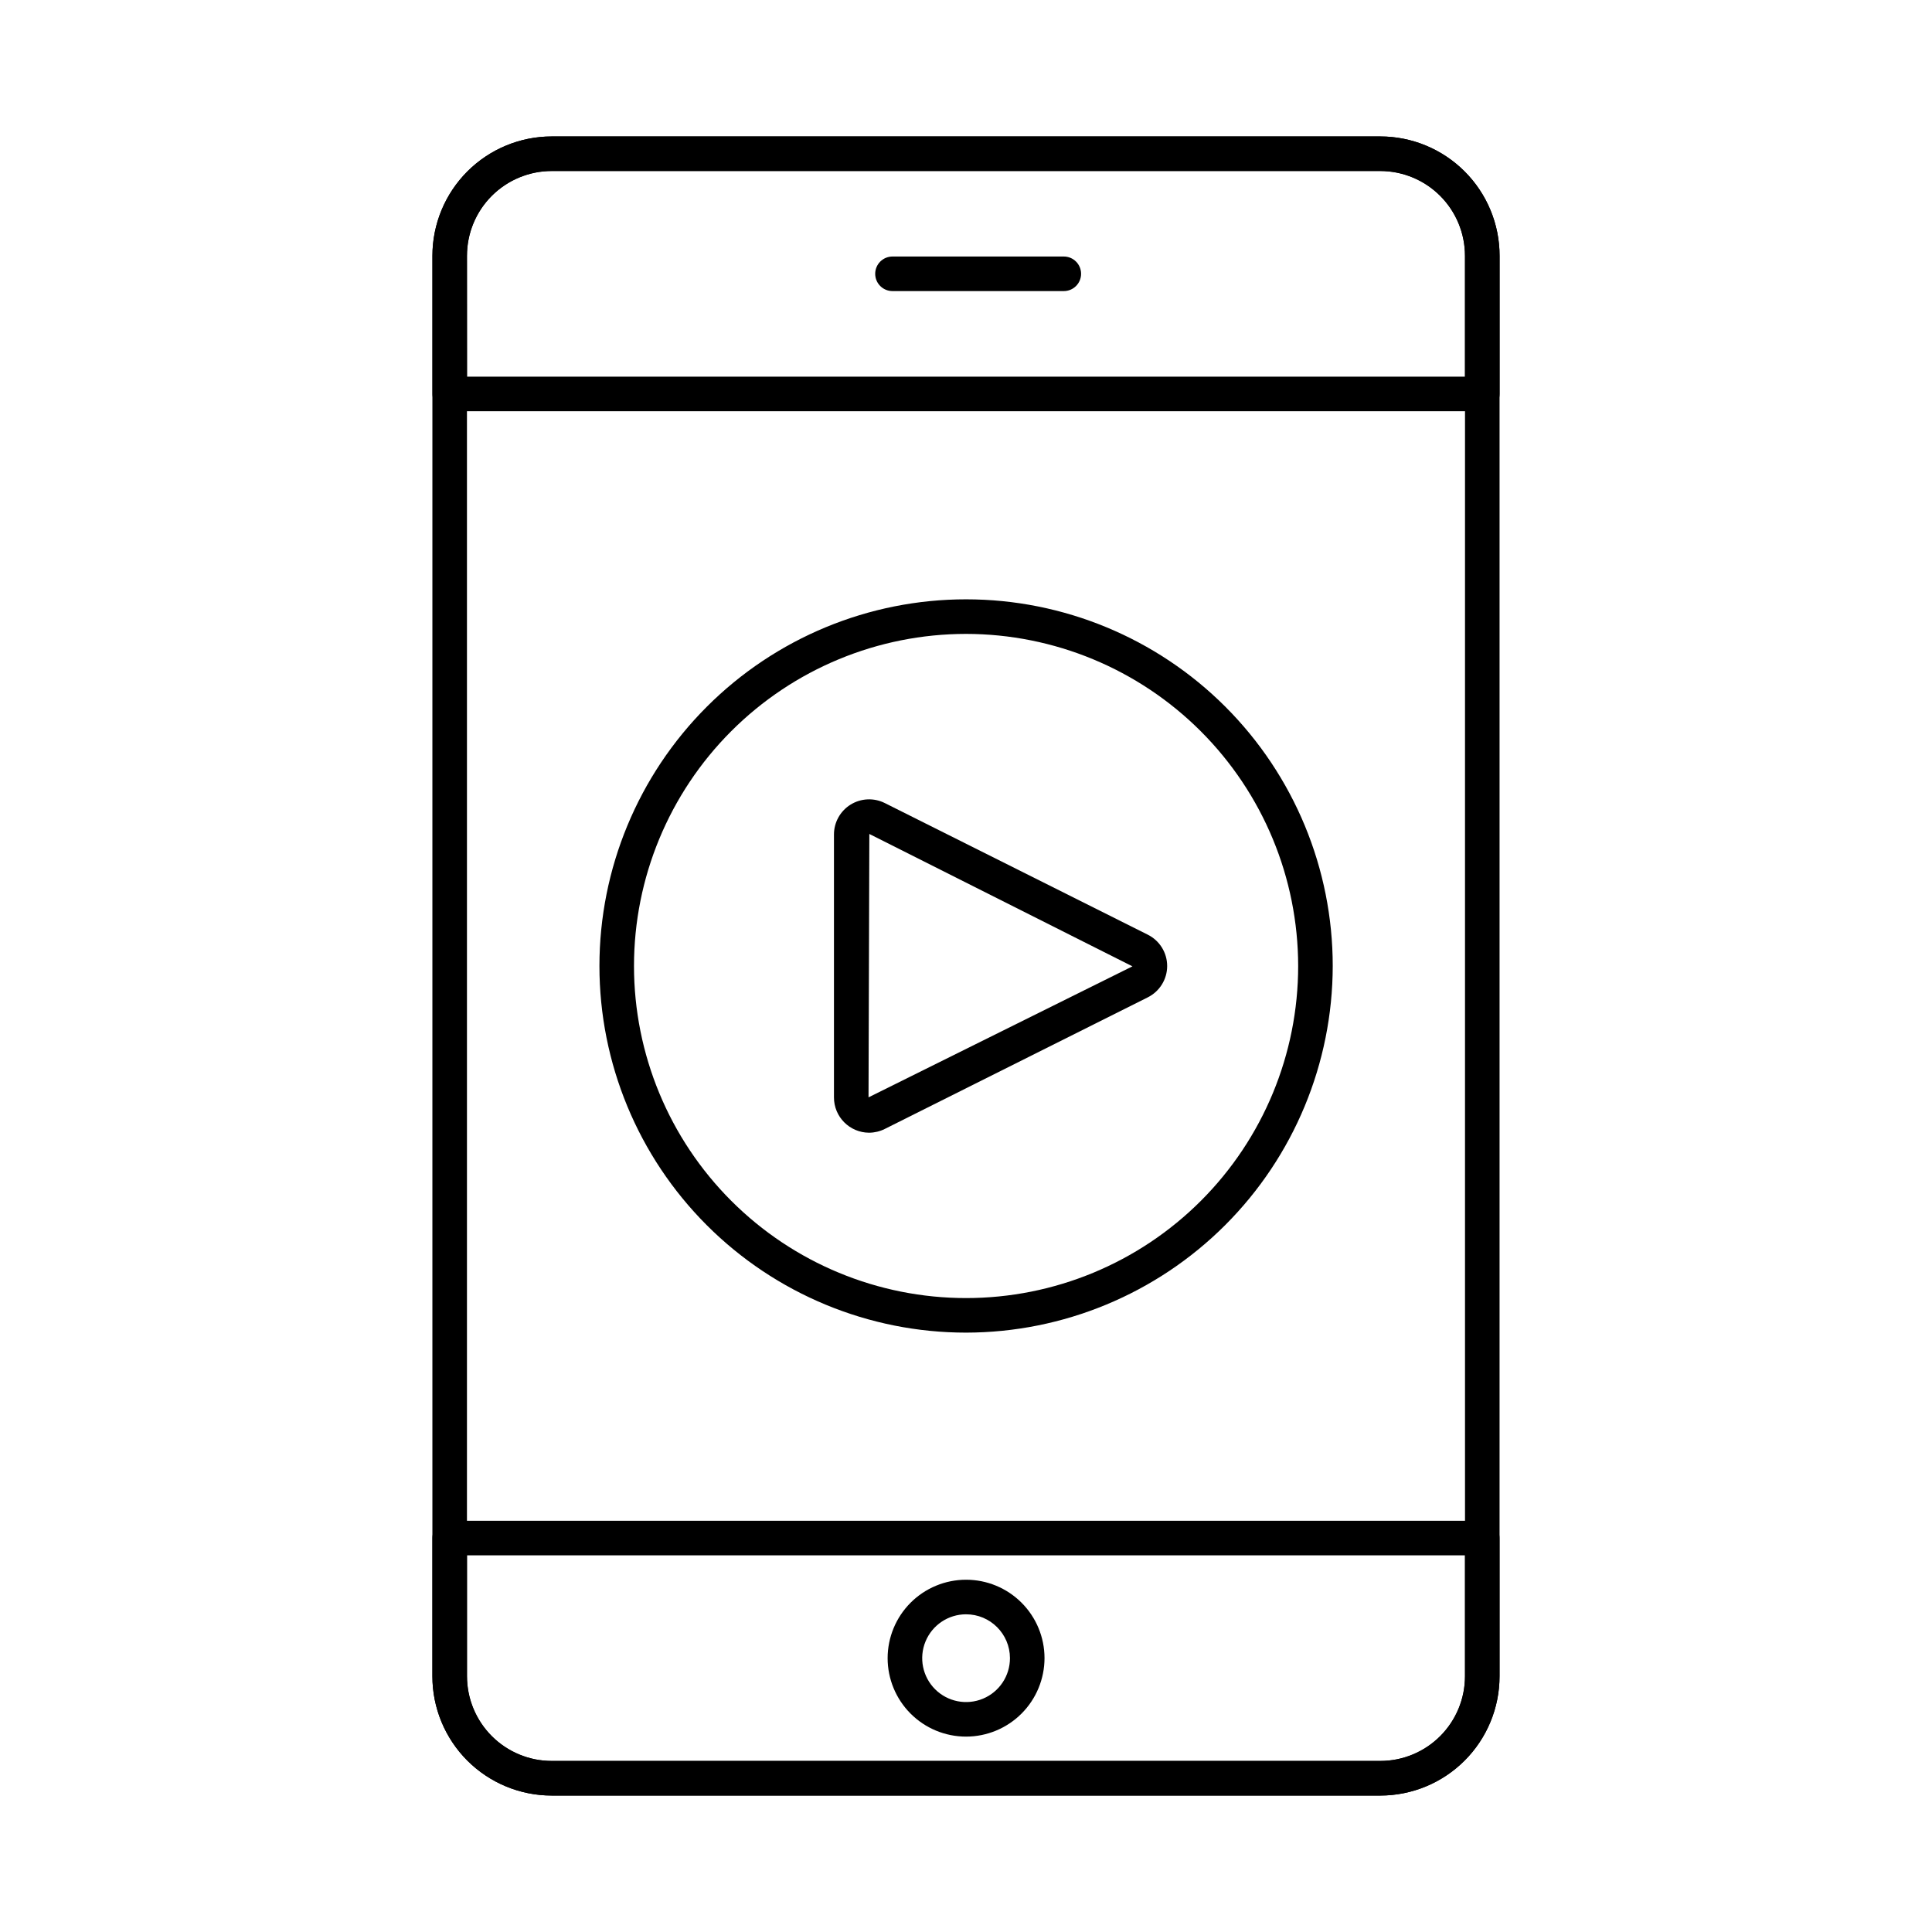
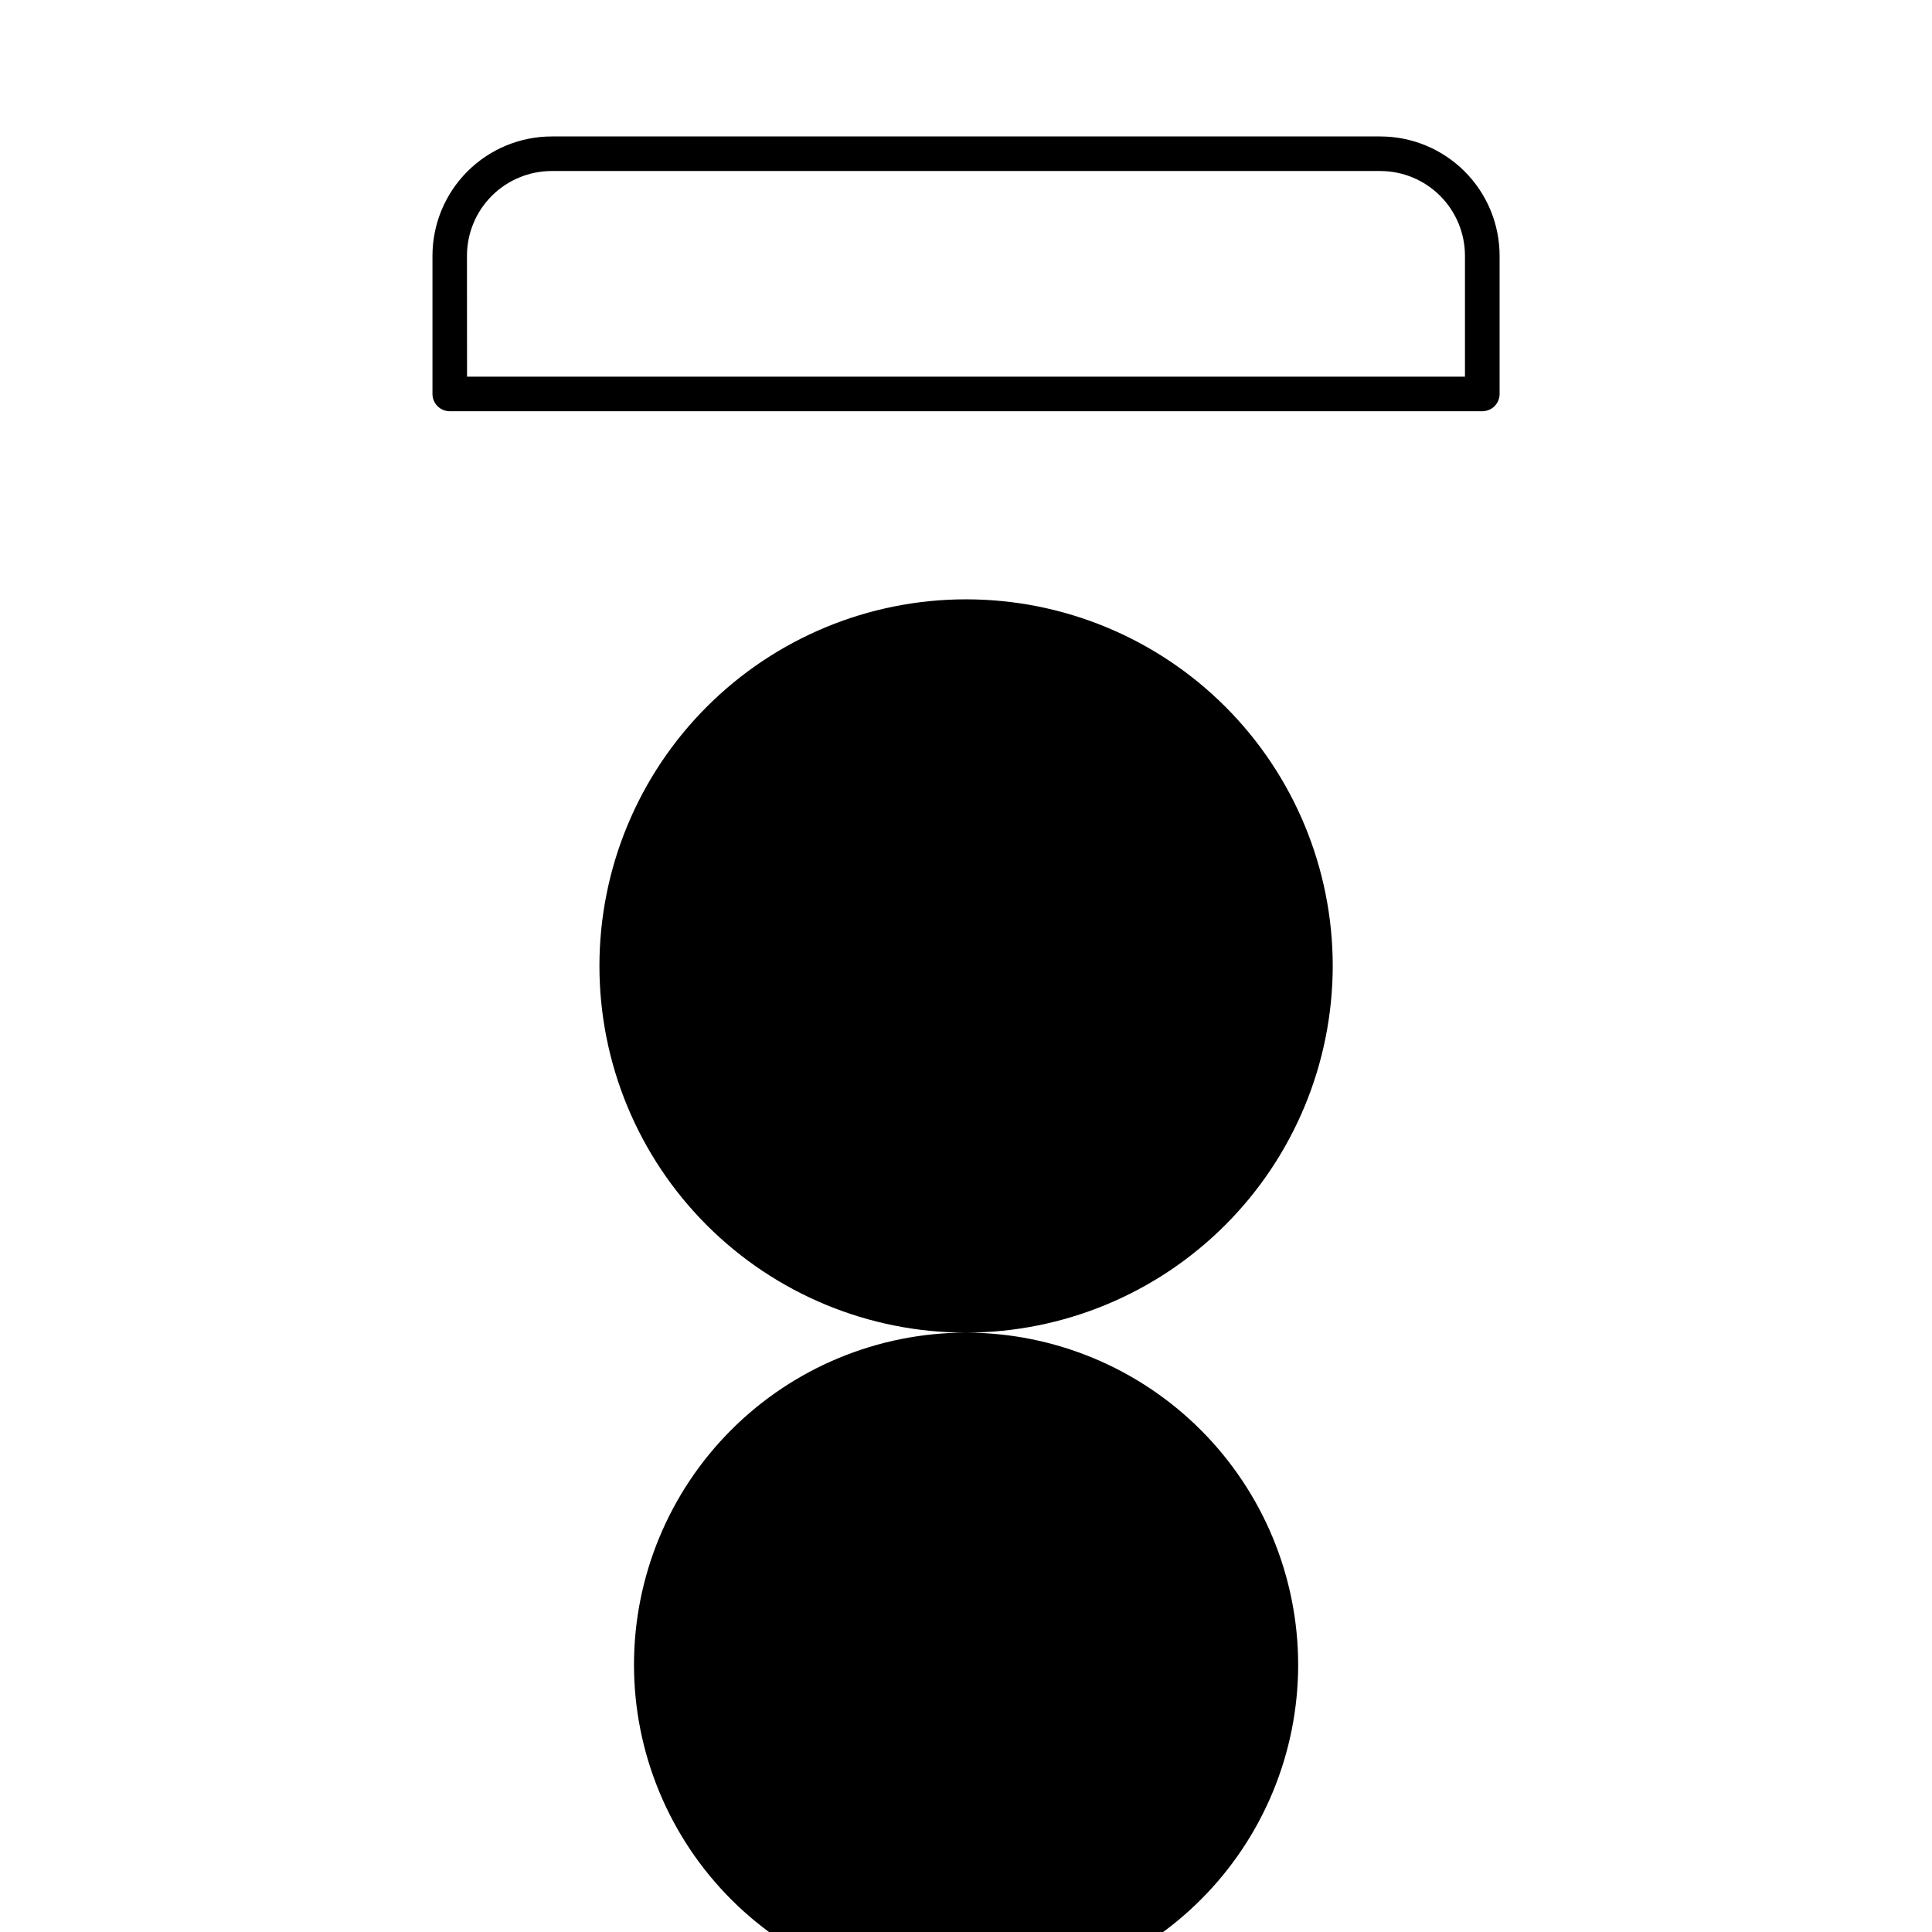
<svg xmlns="http://www.w3.org/2000/svg" fill="#000000" width="800px" height="800px" version="1.1" viewBox="144 144 512 512">
  <g>
-     <path d="m509.8 619.84h-219.61c-8.383 0-16.418-3.332-22.348-9.258-5.926-5.926-9.254-13.965-9.254-22.348v-376.48 0.004c0.012-8.379 3.344-16.41 9.266-22.336 5.926-5.922 13.957-9.258 22.336-9.266h219.61c8.383 0.008 16.418 3.348 22.344 9.277 5.926 5.93 9.258 13.969 9.258 22.352v376.45c0 8.383-3.328 16.422-9.254 22.348-5.926 5.926-13.965 9.258-22.348 9.258zm-219.61-430.53c-5.953 0.008-11.66 2.379-15.871 6.59-4.207 4.215-6.57 9.926-6.57 15.879v376.45c0 5.953 2.363 11.664 6.574 15.871 4.207 4.207 9.914 6.574 15.867 6.574h219.61c5.953 0 11.66-2.367 15.871-6.574 4.207-4.207 6.57-9.918 6.57-15.871v-376.48 0.004c-0.008-5.949-2.375-11.652-6.582-15.859-4.207-4.207-9.91-6.574-15.859-6.582z" />
    <path d="m536.81 252.98h-273.62c-2.531 0-4.582-2.051-4.582-4.578v-36.613c0.004-8.383 3.332-16.418 9.254-22.348s13.957-9.27 22.336-9.281h219.61c8.383 0.008 16.418 3.348 22.344 9.277 5.926 5.93 9.258 13.969 9.258 22.352v36.613c0 1.215-0.484 2.383-1.344 3.242-0.863 0.859-2.031 1.34-3.25 1.336zm-269.04-9.16h264.46v-32.031c0-5.953-2.363-11.66-6.566-15.875-4.207-4.211-9.91-6.582-15.863-6.594h-219.61c-5.953 0.008-11.66 2.379-15.871 6.59-4.207 4.215-6.57 9.926-6.57 15.879z" />
-     <path d="m509.8 619.84h-219.61c-8.383-0.012-16.418-3.348-22.344-9.277-5.926-5.934-9.254-13.973-9.258-22.355v-36.613c0-2.527 2.051-4.578 4.578-4.578h273.64c1.215 0 2.383 0.48 3.242 1.34 0.855 0.859 1.34 2.023 1.34 3.238v36.605c0 8.383-3.328 16.422-9.25 22.352-5.922 5.934-13.957 9.273-22.34 9.289zm-242.04-63.664v32.023c0.004 5.953 2.367 11.664 6.574 15.879 4.207 4.211 9.914 6.582 15.871 6.59h219.59c5.953-0.008 11.664-2.379 15.871-6.59 4.207-4.215 6.57-9.926 6.57-15.879v-32.023z" />
-     <path d="m400 604.22c-5.512-0.004-10.797-2.199-14.688-6.098-3.894-3.898-6.082-9.188-6.082-14.695 0.004-5.512 2.195-10.797 6.09-14.695 3.898-3.894 9.184-6.086 14.695-6.086 5.508-0.004 10.797 2.184 14.695 6.078 3.898 3.891 6.094 9.176 6.098 14.688-0.004 5.516-2.195 10.809-6.098 14.711-3.902 3.902-9.195 6.094-14.711 6.098zm0-32.418v0.004c-4.703 0.008-8.941 2.848-10.73 7.199-1.793 4.348-0.785 9.348 2.547 12.668 3.332 3.316 8.336 4.305 12.676 2.496 4.344-1.809 7.168-6.055 7.156-10.758-0.016-6.422-5.231-11.613-11.648-11.605z" />
-     <path d="m425.92 221.14h-45.402c-2.531 0-4.582-2.051-4.582-4.578 0-2.531 2.051-4.582 4.582-4.582h45.402c2.531 0 4.578 2.051 4.578 4.582 0 2.527-2.047 4.578-4.578 4.578z" />
-     <path d="m400 497.16c-25.77-0.004-50.48-10.246-68.699-28.473-18.219-18.223-28.449-42.938-28.445-68.707 0.004-25.77 10.242-50.48 28.469-68.699 18.223-18.223 42.938-28.457 68.703-28.453 25.77 0.004 50.484 10.238 68.703 28.461 18.223 18.223 28.457 42.938 28.457 68.707-0.035 25.762-10.285 50.461-28.508 68.676-18.219 18.215-42.918 28.461-68.68 28.488zm0-185.17c-23.34 0.008-45.723 9.281-62.223 25.789s-25.766 38.895-25.762 62.234c0.004 23.336 9.277 45.719 25.785 62.223 16.504 16.5 38.891 25.77 62.227 25.766 23.34 0 45.723-9.273 62.227-25.777 16.504-16.504 25.773-38.887 25.773-62.227-0.023-23.34-9.309-45.711-25.812-62.211s-38.879-25.777-62.215-25.797z" />
-     <path d="m374.31 444.18c-5.156-0.023-9.316-4.219-9.301-9.371v-69.617c-0.016-3.234 1.645-6.242 4.391-7.953 2.746-1.707 6.18-1.867 9.074-0.426l69.688 34.879h-0.004c3.156 1.566 5.152 4.785 5.152 8.309s-1.996 6.742-5.152 8.312l-69.684 34.871c-1.293 0.648-2.719 0.988-4.164 0.996zm0.074-79.172-0.215 69.801 69.902-34.699h0.074z" />
+     <path d="m400 497.16c-25.77-0.004-50.48-10.246-68.699-28.473-18.219-18.223-28.449-42.938-28.445-68.707 0.004-25.77 10.242-50.48 28.469-68.699 18.223-18.223 42.938-28.457 68.703-28.453 25.77 0.004 50.484 10.238 68.703 28.461 18.223 18.223 28.457 42.938 28.457 68.707-0.035 25.762-10.285 50.461-28.508 68.676-18.219 18.215-42.918 28.461-68.68 28.488zc-23.34 0.008-45.723 9.281-62.223 25.789s-25.766 38.895-25.762 62.234c0.004 23.336 9.277 45.719 25.785 62.223 16.504 16.5 38.891 25.77 62.227 25.766 23.34 0 45.723-9.273 62.227-25.777 16.504-16.504 25.773-38.887 25.773-62.227-0.023-23.34-9.309-45.711-25.812-62.211s-38.879-25.777-62.215-25.797z" />
  </g>
</svg>